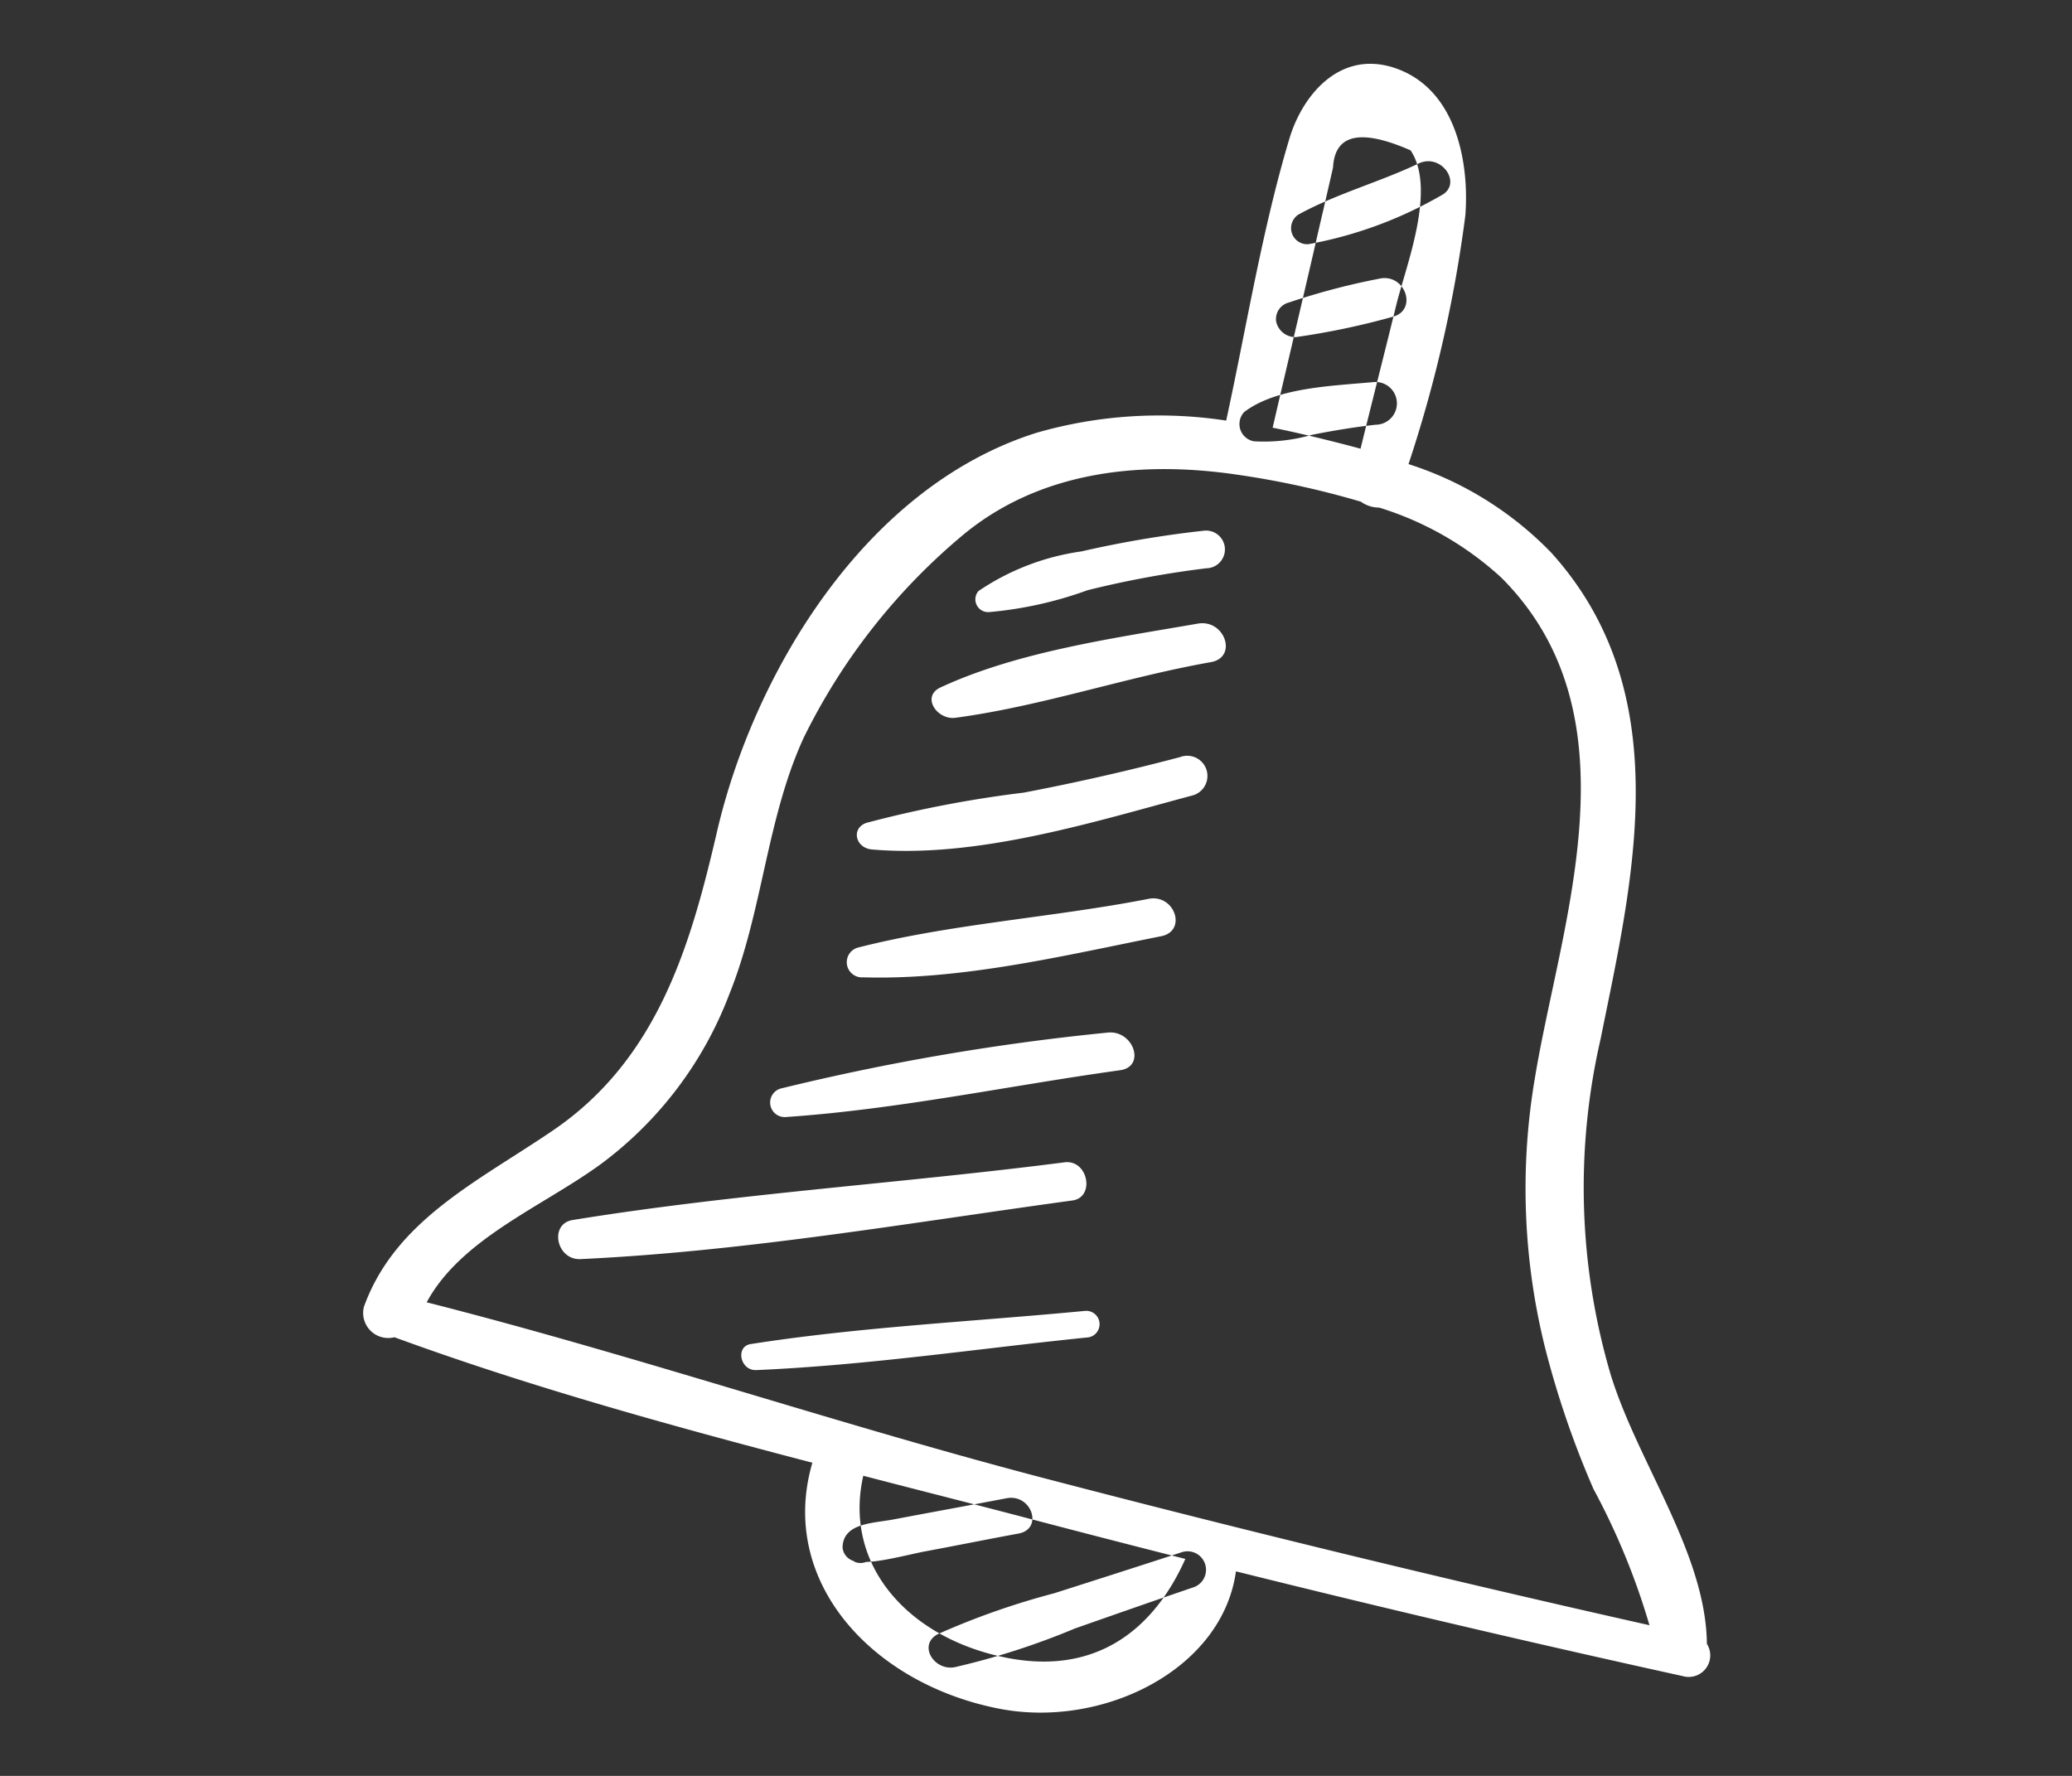
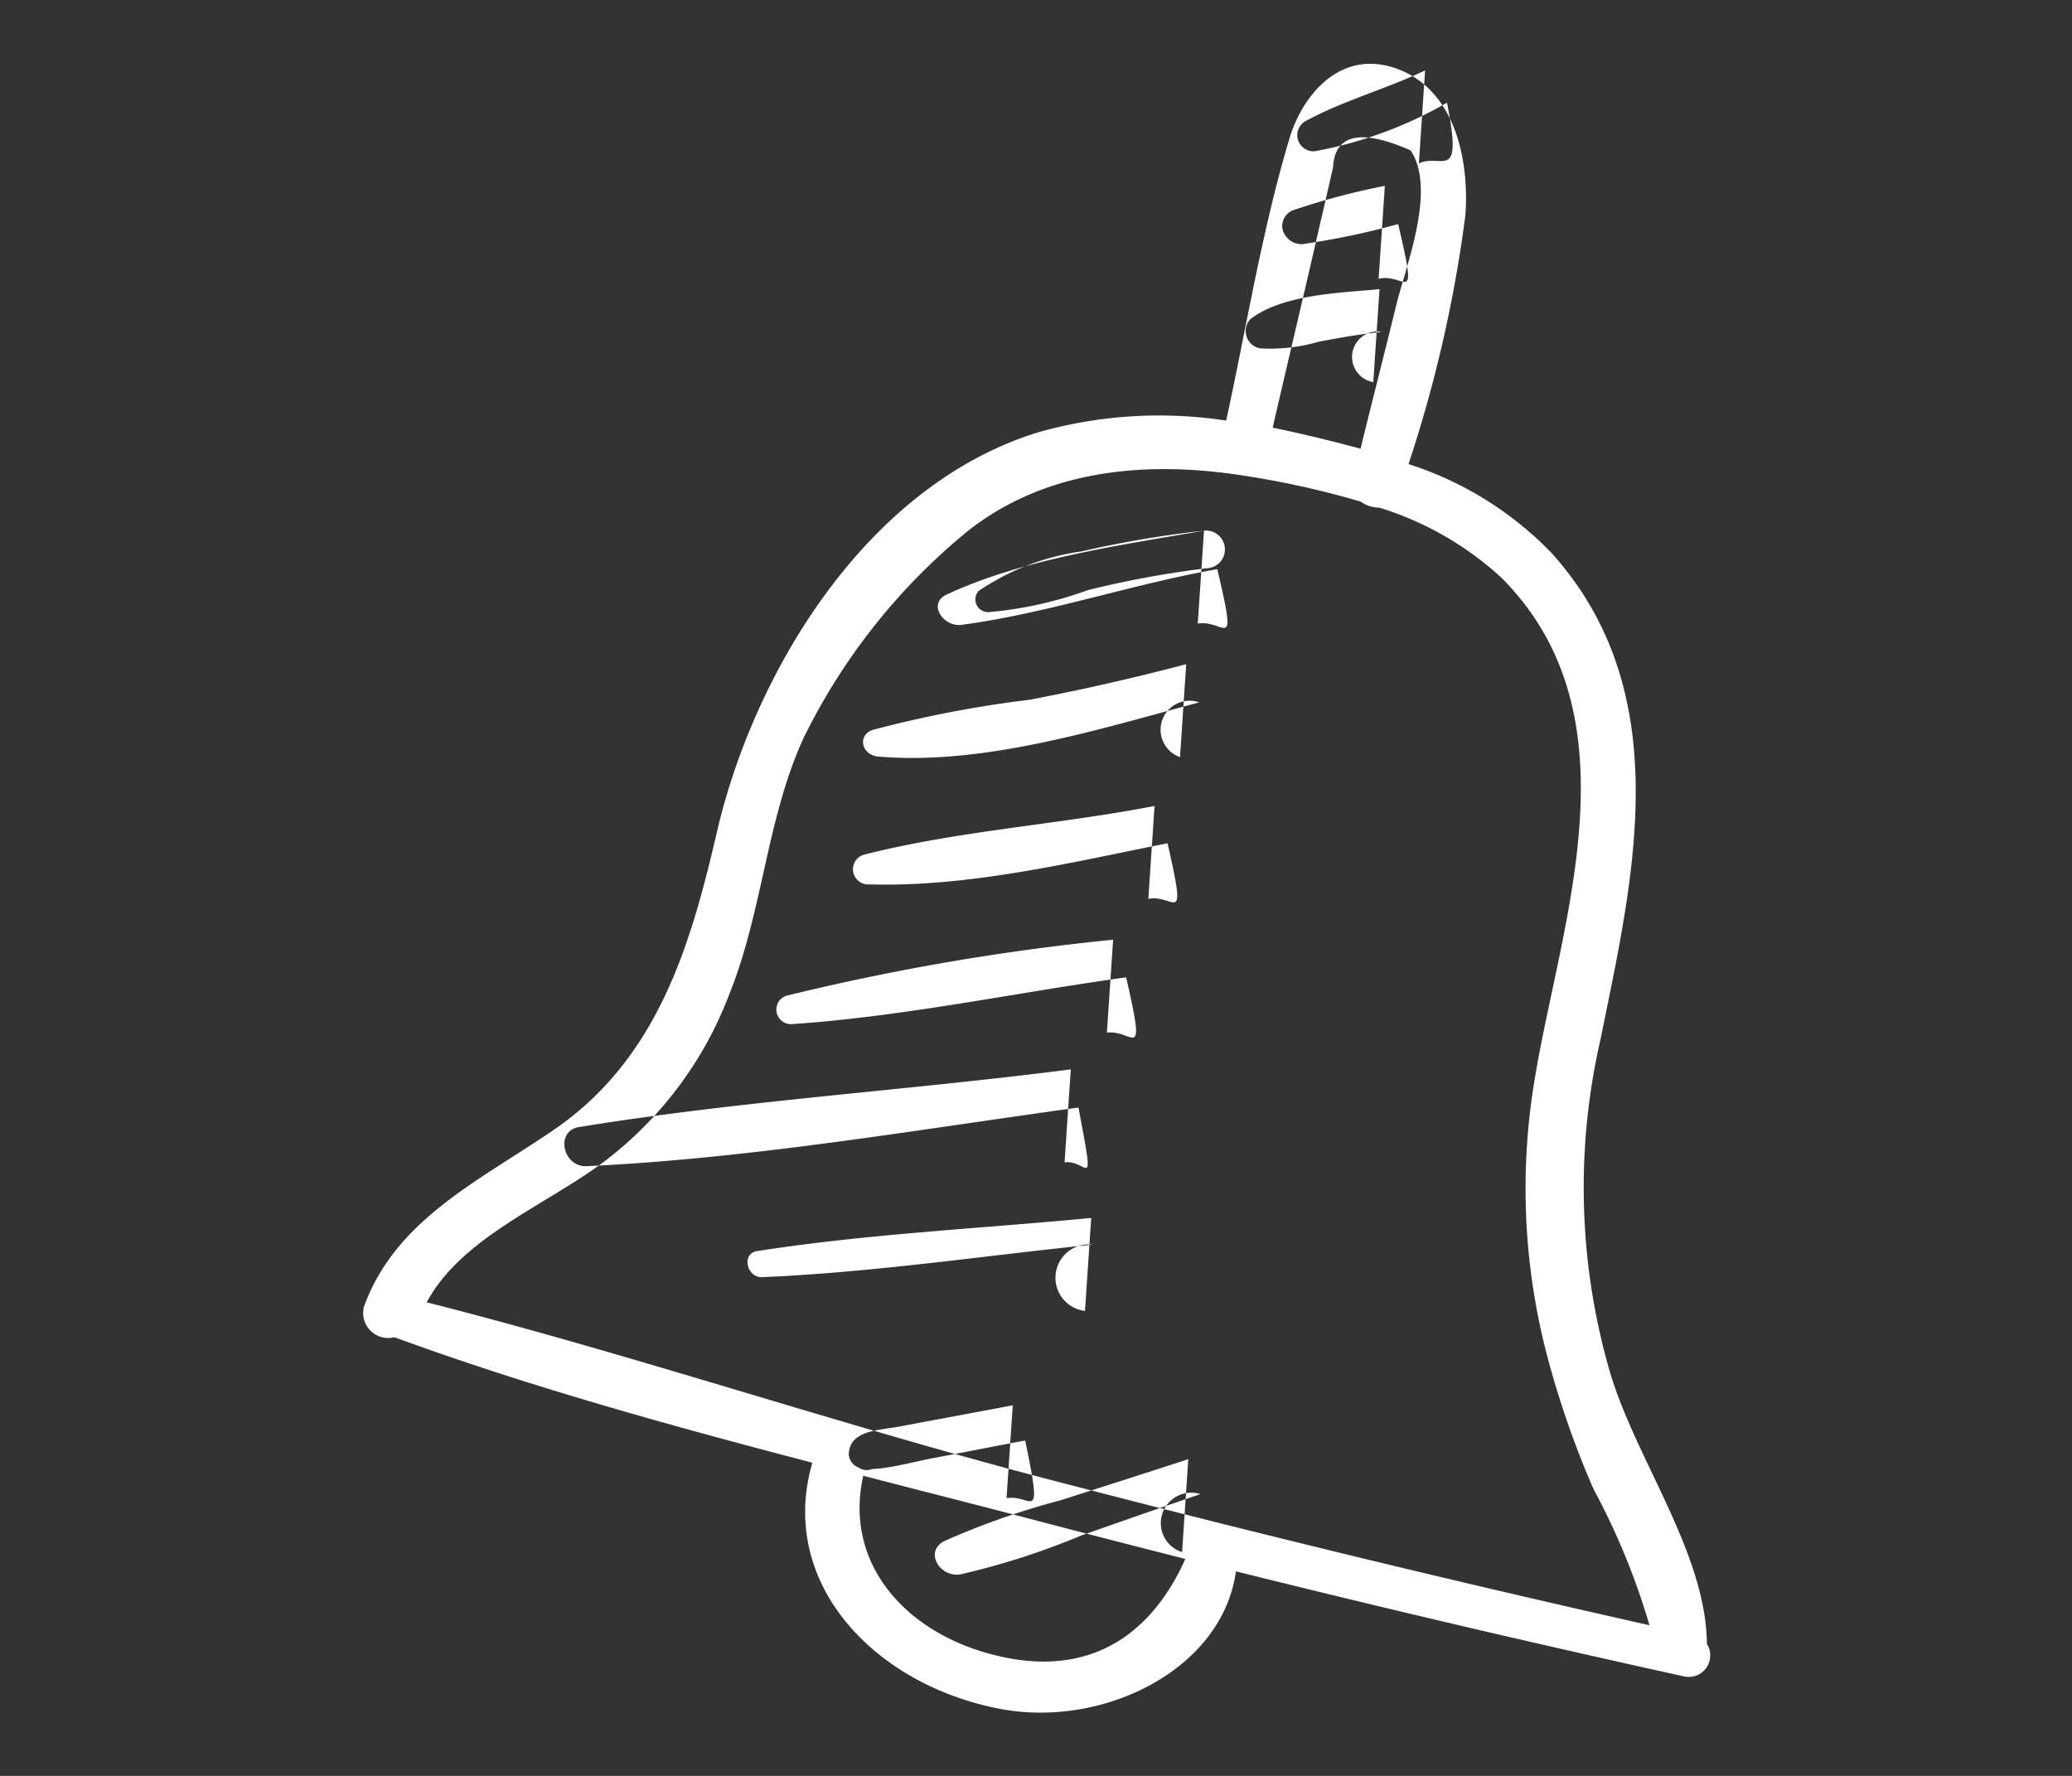
<svg xmlns="http://www.w3.org/2000/svg" width="70" height="60" viewBox="0 0 70 60">
  <rect x="0" y="0" width="70" height="60" fill="#333333" stroke="none" />
  <defs>
    <style>
      .cls-1 {
        fill: #fff;
        fill-rule: evenodd;
      }
    </style>
  </defs>
-   <path id="nav_icon08_w" class="cls-1" d="M2489.74,1459.01c-0.03-3.07-2.36-6.16-3.26-9.13a22.379,22.379,0,0,1-.33-11.31c1.07-5.31,2.65-11.65-1.67-16.43a11.635,11.635,0,0,0-4.82-2.99,44.956,44.956,0,0,0,1.92-8.4c0.13-1.68-.25-4.19-2.29-4.95-1.92-.71-3.21.88-3.65,2.34-0.93,3.1-1.45,6.37-2.14,9.54a14.96,14.96,0,0,0-6.4.41c-5.86,1.84-9.58,8.22-10.8,13.47-0.89,3.84-2,7.69-5.54,10.1-2.54,1.73-5.33,3.03-6.39,5.96a0.847,0.847,0,0,0,1.03,1.03c4.56,1.67,9.34,2.99,14.12,4.24-1.17,4,2.01,7.47,6.31,8.31,3.49,0.68,7.54-1.31,8-4.64q7.53,1.875,15.1,3.54a0.727,0.727,0,0,0,.81-1.09h0Zm-13.46-46.28c0.17-.72.33-1.44,0.5-2.16l0.33-1.44c0.06-1.13.93-1.32,2.62-.58,0.87,1.3-.13,3.83-0.47,5.17-0.4,1.64-.82,3.27-1.22,4.91-0.59-.16-1.19-0.31-1.78-0.45-0.39-.09-0.79-0.18-1.19-0.26,0.4-1.73.81-3.46,1.21-5.19h0Zm-10.34,46.72c-3.21-.69-5.38-3.12-4.7-6.12,1.88,0.49,3.75.96,5.61,1.45q2.625,0.69,5.27,1.36c-1.07,2.4-3.05,3.99-6.18,3.31h0Zm1.25-6.08c-6.93-1.82-13.77-4.14-20.7-5.9,1.16-2.15,3.89-3.22,5.87-4.66a12.773,12.773,0,0,0,4.35-5.74c1.13-2.79,1.26-5.93,2.51-8.66a20.918,20.918,0,0,1,5.43-6.9c2.54-2.08,5.86-2.5,9.24-2a29.748,29.748,0,0,1,4.16.91,1.066,1.066,0,0,0,.62.2,10.792,10.792,0,0,1,4.13,2.37c4.68,4.69,1.99,11.67,1.13,16.9a22.243,22.243,0,0,0,.36,9.18,31.21,31.21,0,0,0,1.62,4.71,23.707,23.707,0,0,1,1.89,4.6Q2477.45,1456.055,2467.19,1453.37Zm5.56-31.97a36.136,36.136,0,0,0-4.14.7,8.225,8.225,0,0,0-3.48,1.34,0.431,0.431,0,0,0,.36.71,13.06,13.06,0,0,0,3.33-.74,33.336,33.336,0,0,1,4.01-.74A0.637,0.637,0,1,0,2472.75,1421.4Zm-0.21,3.14c-2.88.5-6.1,0.95-8.7,2.16-0.65.31-.1,1.11,0.52,1.02,2.91-.39,5.73-1.37,8.63-1.88C2473.9,1425.67,2473.45,1424.38,2472.54,1424.54Zm-0.6,4.51q-2.61.69-5.28,1.2a39.2,39.2,0,0,0-5.31,1.02c-0.53.18-.38,0.85,0.18,0.9,3.57,0.31,7.52-.94,10.85-1.83A0.682,0.682,0,1,0,2471.94,1429.05Zm-1.07,4.79c-3.23.63-6.67,0.84-9.83,1.65a0.513,0.513,0,0,0,.2,1c3.35,0.1,6.85-.75,10.07-1.39C2472.19,1434.92,2471.76,1433.66,2470.87,1433.84Zm-1.4,4.52a79.158,79.158,0,0,0-11.03,1.89,0.492,0.492,0,0,0,.19.96c3.8-.26,7.53-1.06,11.28-1.58C2470.81,1439.51,2470.36,1438.24,2469.47,1438.36Zm-1.43,4.38c-5.51.71-11.15,1.06-16.62,1.95-0.8.13-.55,1.36,0.27,1.32,5.56-.26,11.13-1.23,16.61-1.98C2469.08,1443.93,2468.84,1442.64,2468.04,1442.74Zm0.69,5.02c-3.75.36-7.58,0.54-11.29,1.12-0.53.08-.36,0.9,0.18,0.88,3.73-.16,7.46-0.72,11.16-1.1A0.451,0.451,0,1,0,2468.73,1447.76Zm-2.65,6.33c-1.26.24-2.52,0.47-3.79,0.71-0.7.14-1.73,0.11-1.75,0.95a0.515,0.515,0,0,0,.3.43,0.488,0.488,0,0,0,.07.03,0.313,0.313,0,0,0,.1.05h0a0.525,0.525,0,0,0,.33-0.02c0.1,0,.18-0.01.29-0.02,0.55-.07,1.09-0.21,1.62-0.32,1.08-.2,2.16-0.42,3.25-0.62C2467.33,1455.11,2466.92,1453.93,2466.08,1454.09Zm5.93,1.82c-1.44.47-2.88,0.93-4.32,1.39a25.727,25.727,0,0,0-3.93,1.38c-0.68.36-.14,1.24,0.56,1.12a25.076,25.076,0,0,0,4.07-1.31c1.34-.47,2.68-0.94,4.03-1.4A0.625,0.625,0,0,0,2472.01,1455.91Zm8-46.92c-1.32.63-2.8,1.03-4.07,1.73a0.545,0.545,0,0,0,.34,1,13.963,13.963,0,0,0,4.47-1.64C2481.51,1409.7,2480.78,1408.63,2480.01,1408.99Zm-1.36,3.9a23.669,23.669,0,0,0-3.03.8,0.575,0.575,0,0,0-.43.65,0.668,0.668,0,0,0,.66.52,25.333,25.333,0,0,0,3.25-.68C2480,1413.97,2479.55,1412.67,2478.65,1412.89Zm-0.18,3.49c-1.4.13-3.27,0.18-4.36,1.01a0.592,0.592,0,0,0,.33.99,5.883,5.883,0,0,0,1.96-.22c0.71-.14,1.43-0.26,2.15-0.34A0.722,0.722,0,1,0,2478.47,1416.38Z" transform="translate(-2432.075 -1403.47)" />
+   <path id="nav_icon08_w" class="cls-1" d="M2489.74,1459.01c-0.03-3.07-2.36-6.16-3.26-9.13a22.379,22.379,0,0,1-.33-11.31c1.07-5.31,2.65-11.65-1.67-16.43a11.635,11.635,0,0,0-4.82-2.99,44.956,44.956,0,0,0,1.92-8.4c0.13-1.68-.25-4.19-2.29-4.95-1.92-.71-3.21.88-3.65,2.34-0.93,3.1-1.45,6.37-2.14,9.54a14.96,14.96,0,0,0-6.4.41c-5.86,1.84-9.58,8.22-10.8,13.47-0.89,3.84-2,7.69-5.54,10.1-2.54,1.73-5.33,3.03-6.39,5.96a0.847,0.847,0,0,0,1.03,1.03c4.56,1.67,9.34,2.99,14.12,4.24-1.17,4,2.01,7.47,6.31,8.31,3.49,0.68,7.54-1.31,8-4.64q7.53,1.875,15.1,3.54a0.727,0.727,0,0,0,.81-1.09h0Zm-13.46-46.28c0.17-.72.33-1.44,0.5-2.16l0.33-1.44c0.06-1.13.93-1.32,2.62-.58,0.87,1.3-.13,3.83-0.47,5.17-0.4,1.64-.82,3.27-1.22,4.91-0.59-.16-1.19-0.31-1.78-0.45-0.39-.09-0.79-0.18-1.19-0.26,0.4-1.73.81-3.46,1.21-5.19h0Zm-10.34,46.72c-3.21-.69-5.38-3.12-4.7-6.12,1.88,0.49,3.75.96,5.61,1.45q2.625,0.69,5.27,1.36c-1.07,2.4-3.05,3.99-6.18,3.31h0Zm1.25-6.08c-6.93-1.82-13.77-4.14-20.7-5.9,1.16-2.15,3.89-3.22,5.87-4.66a12.773,12.773,0,0,0,4.35-5.74c1.13-2.79,1.26-5.93,2.51-8.66a20.918,20.918,0,0,1,5.43-6.9c2.54-2.08,5.86-2.5,9.24-2a29.748,29.748,0,0,1,4.16.91,1.066,1.066,0,0,0,.62.2,10.792,10.792,0,0,1,4.13,2.37c4.68,4.69,1.99,11.67,1.13,16.9a22.243,22.243,0,0,0,.36,9.18,31.21,31.21,0,0,0,1.62,4.71,23.707,23.707,0,0,1,1.89,4.6Q2477.45,1456.055,2467.19,1453.37Zm5.56-31.97a36.136,36.136,0,0,0-4.14.7,8.225,8.225,0,0,0-3.48,1.34,0.431,0.431,0,0,0,.36.71,13.06,13.06,0,0,0,3.33-.74,33.336,33.336,0,0,1,4.01-.74A0.637,0.637,0,1,0,2472.75,1421.4Zc-2.88.5-6.1,0.95-8.7,2.16-0.65.31-.1,1.11,0.52,1.02,2.91-.39,5.73-1.37,8.63-1.88C2473.9,1425.67,2473.45,1424.38,2472.54,1424.54Zm-0.6,4.51q-2.61.69-5.28,1.2a39.2,39.2,0,0,0-5.31,1.02c-0.53.18-.38,0.85,0.18,0.9,3.57,0.31,7.52-.94,10.85-1.83A0.682,0.682,0,1,0,2471.94,1429.05Zm-1.07,4.79c-3.23.63-6.67,0.84-9.83,1.65a0.513,0.513,0,0,0,.2,1c3.35,0.1,6.85-.75,10.07-1.39C2472.19,1434.92,2471.76,1433.66,2470.87,1433.84Zm-1.4,4.52a79.158,79.158,0,0,0-11.03,1.89,0.492,0.492,0,0,0,.19.96c3.8-.26,7.53-1.06,11.28-1.58C2470.81,1439.51,2470.36,1438.24,2469.47,1438.36Zm-1.43,4.38c-5.51.71-11.15,1.06-16.62,1.95-0.8.13-.55,1.36,0.27,1.32,5.56-.26,11.13-1.23,16.61-1.98C2469.08,1443.93,2468.84,1442.64,2468.04,1442.74Zm0.69,5.02c-3.75.36-7.58,0.54-11.29,1.12-0.53.08-.36,0.9,0.18,0.88,3.73-.16,7.46-0.72,11.16-1.1A0.451,0.451,0,1,0,2468.73,1447.76Zm-2.65,6.33c-1.26.24-2.52,0.47-3.79,0.71-0.7.14-1.73,0.11-1.75,0.95a0.515,0.515,0,0,0,.3.43,0.488,0.488,0,0,0,.07.03,0.313,0.313,0,0,0,.1.05h0a0.525,0.525,0,0,0,.33-0.02c0.1,0,.18-0.01.29-0.02,0.55-.07,1.09-0.21,1.62-0.32,1.08-.2,2.16-0.42,3.25-0.62C2467.33,1455.11,2466.92,1453.93,2466.08,1454.09Zm5.93,1.82c-1.44.47-2.88,0.93-4.32,1.39a25.727,25.727,0,0,0-3.93,1.38c-0.68.36-.14,1.24,0.56,1.12a25.076,25.076,0,0,0,4.07-1.31c1.34-.47,2.68-0.94,4.03-1.4A0.625,0.625,0,0,0,2472.01,1455.91Zm8-46.92c-1.32.63-2.8,1.03-4.07,1.73a0.545,0.545,0,0,0,.34,1,13.963,13.963,0,0,0,4.47-1.64C2481.51,1409.7,2480.78,1408.63,2480.01,1408.99Zm-1.36,3.9a23.669,23.669,0,0,0-3.03.8,0.575,0.575,0,0,0-.43.65,0.668,0.668,0,0,0,.66.52,25.333,25.333,0,0,0,3.25-.68C2480,1413.97,2479.55,1412.67,2478.65,1412.89Zm-0.18,3.49c-1.4.13-3.27,0.18-4.36,1.01a0.592,0.592,0,0,0,.33.99,5.883,5.883,0,0,0,1.96-.22c0.71-.14,1.43-0.26,2.15-0.34A0.722,0.722,0,1,0,2478.47,1416.38Z" transform="translate(-2432.075 -1403.47)" />
</svg>